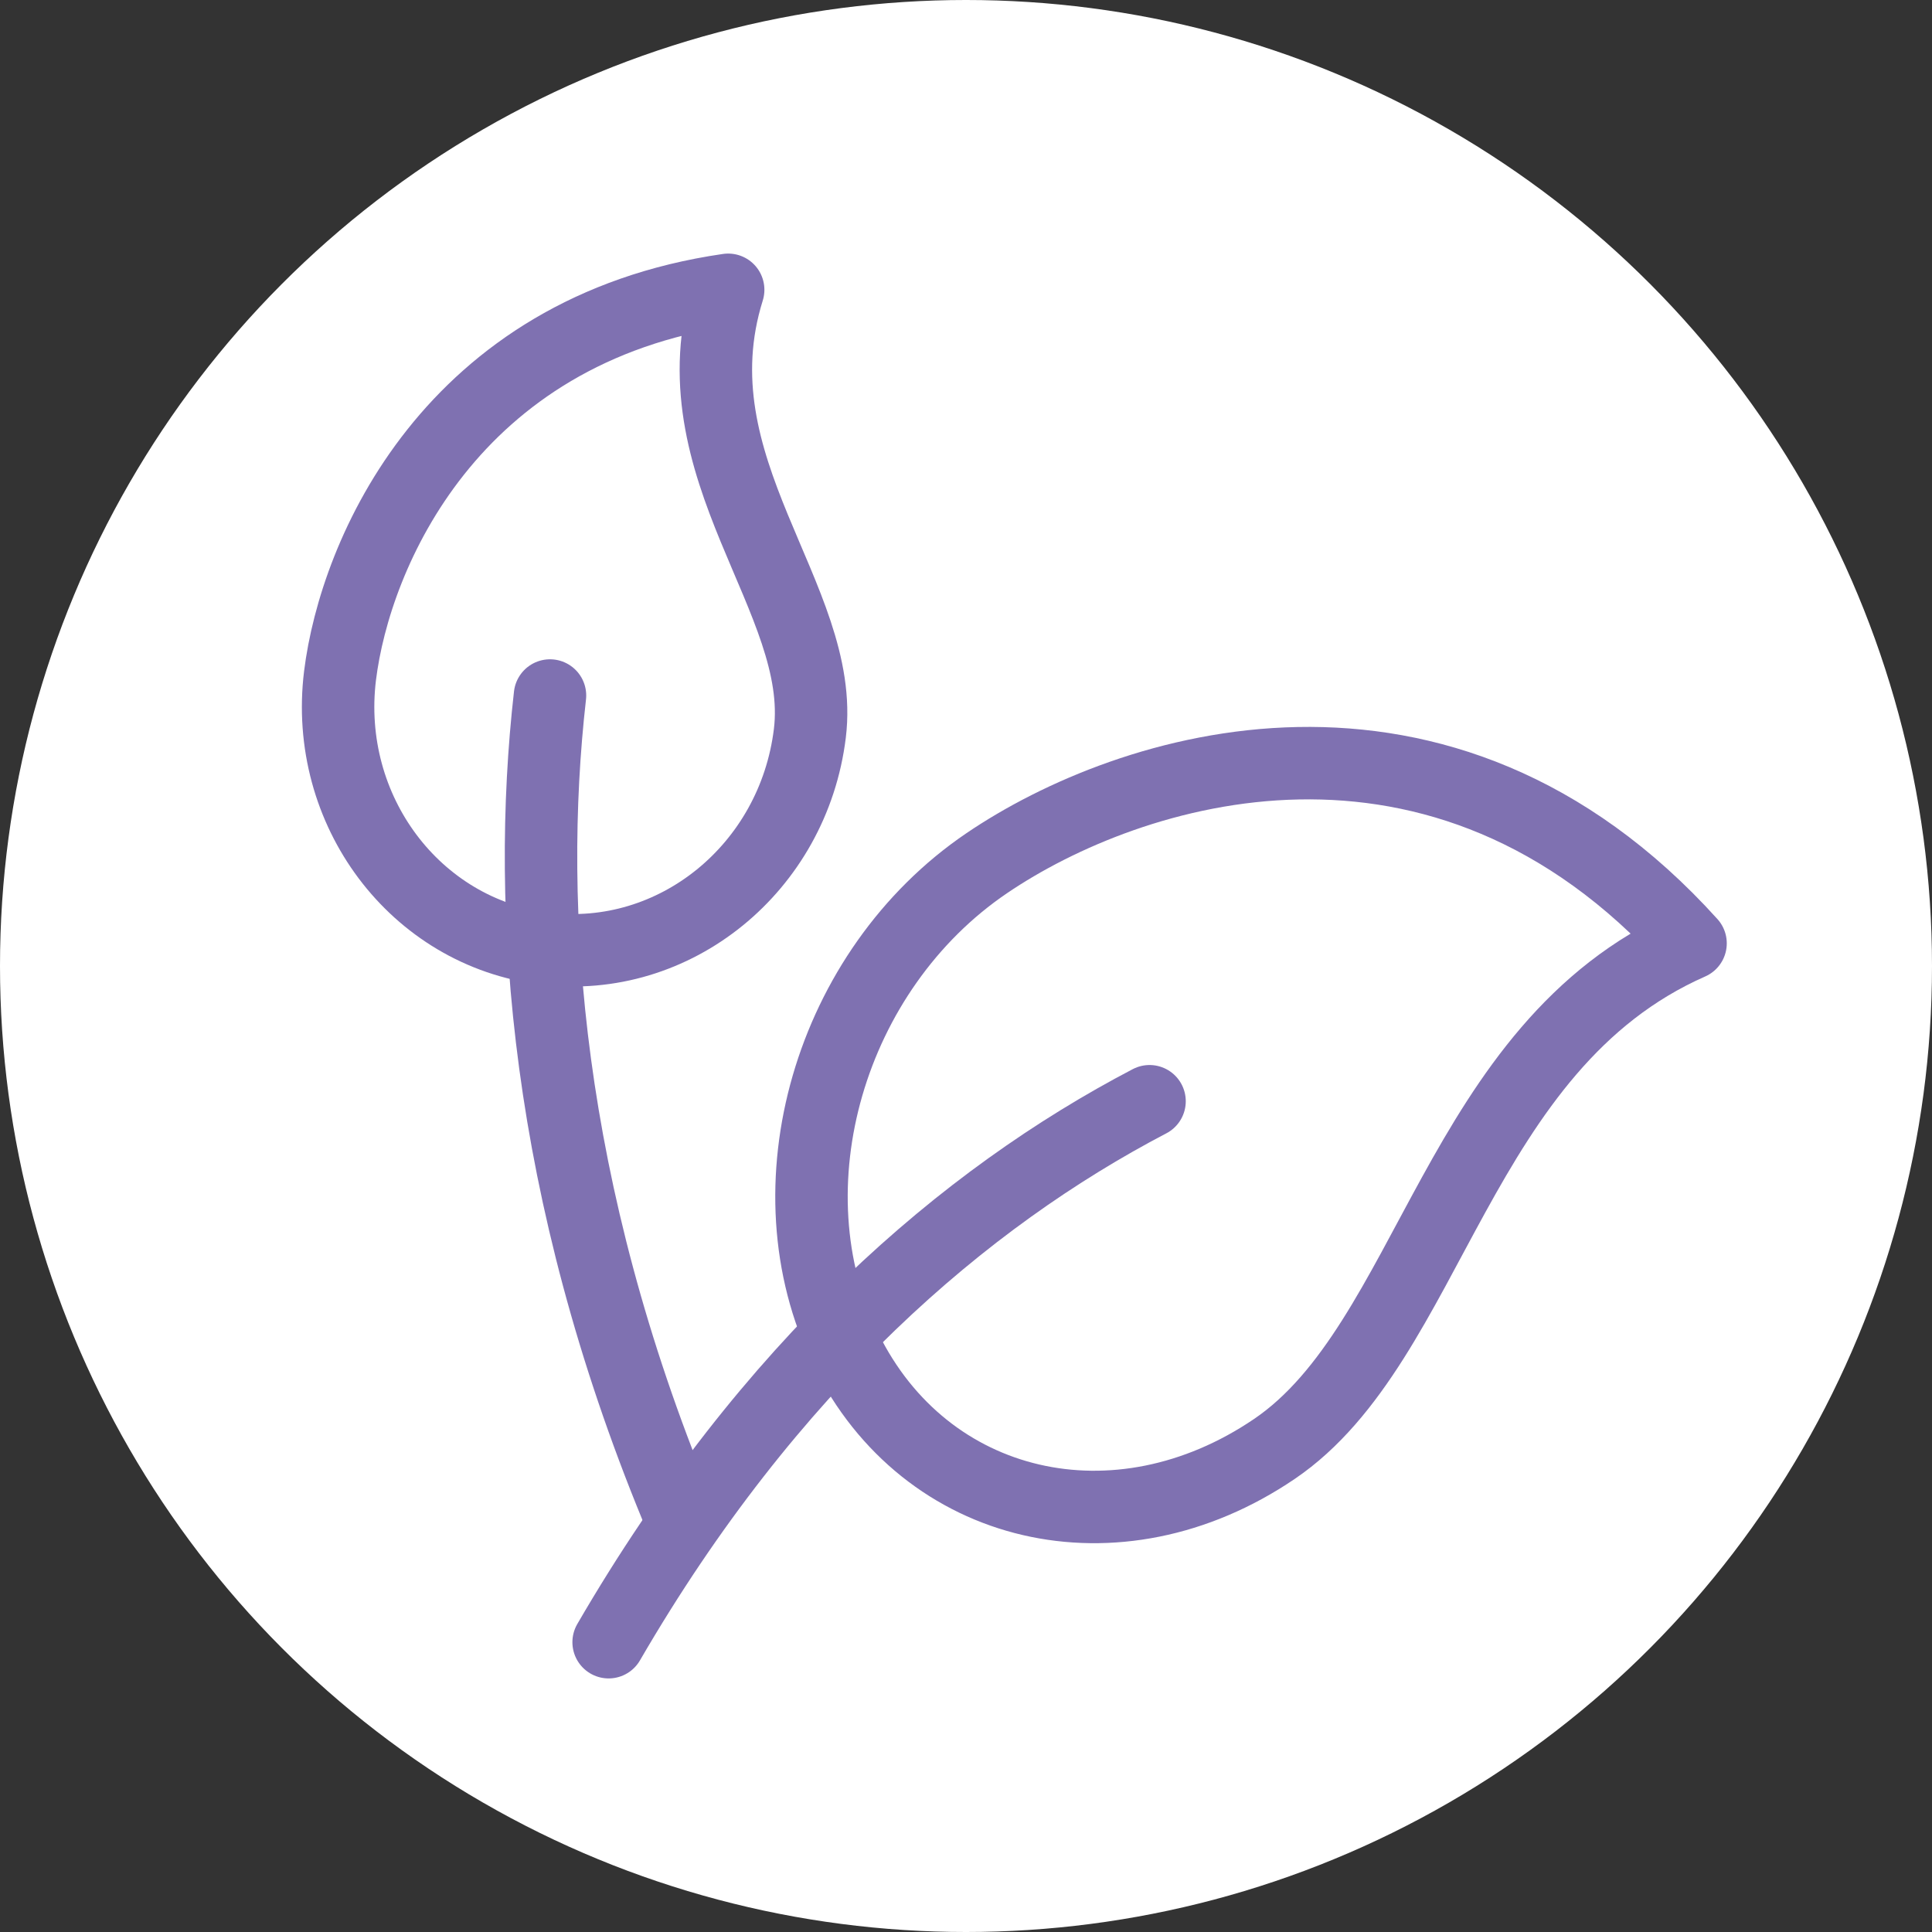
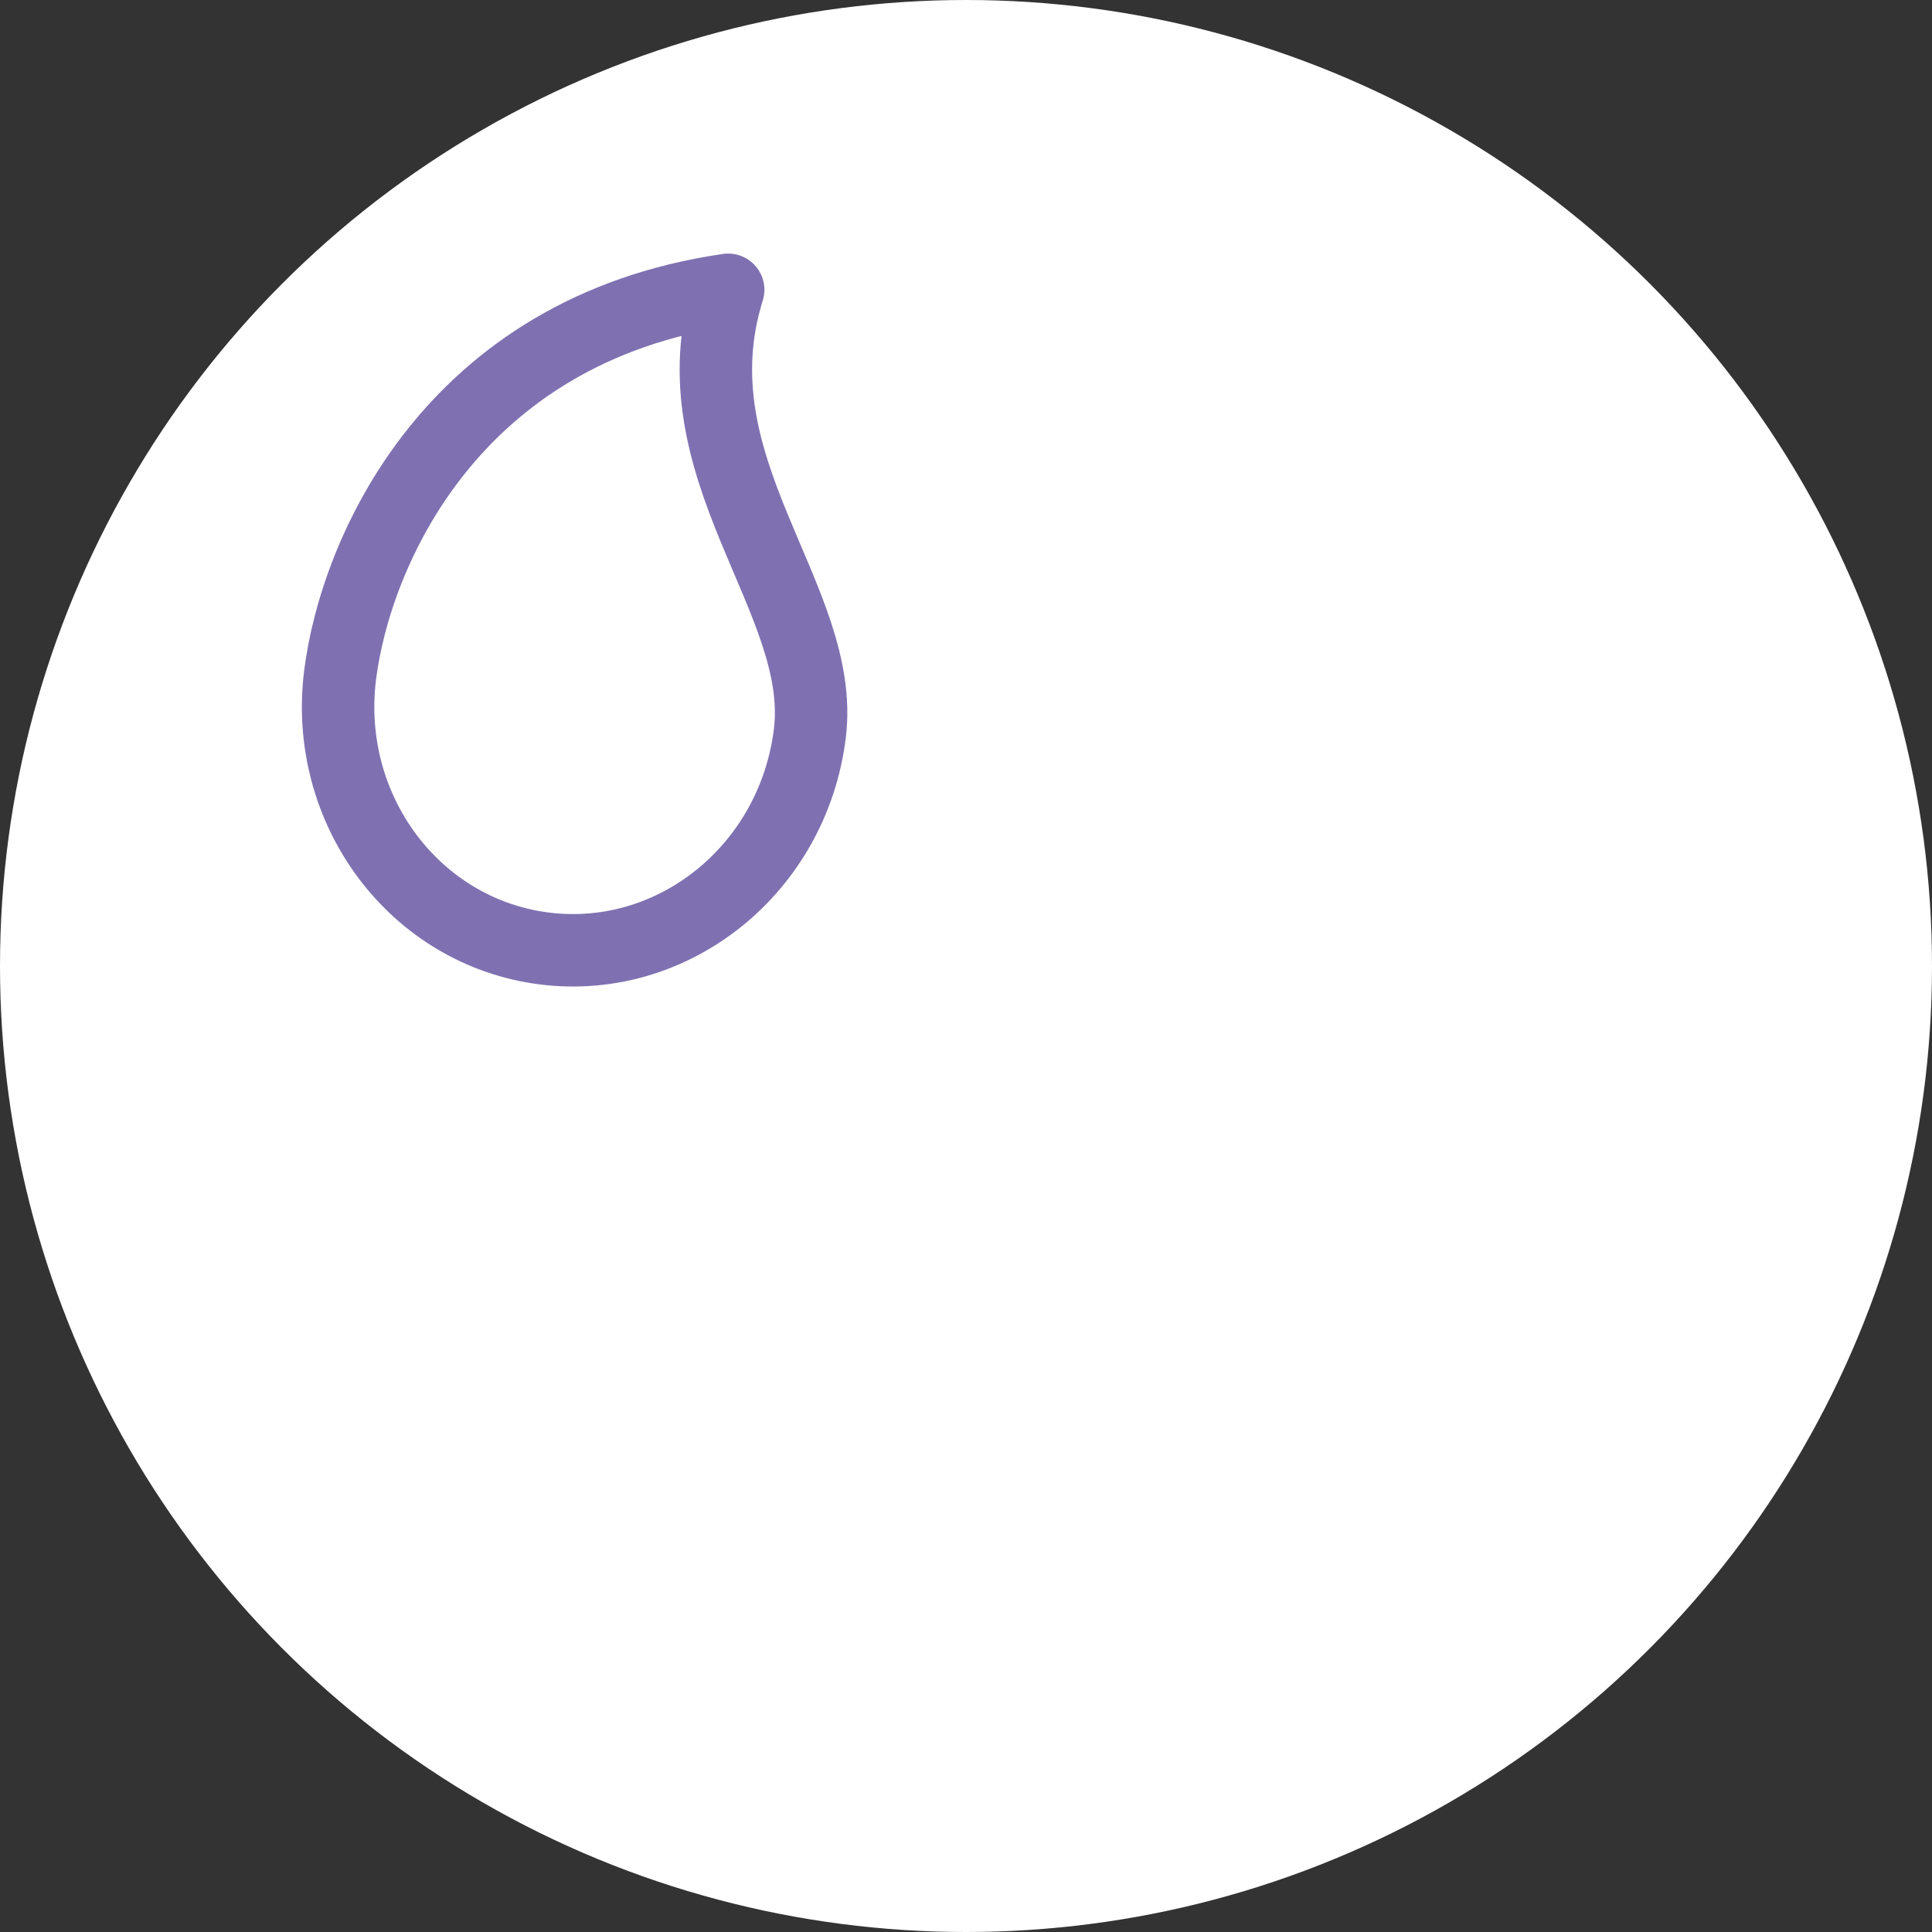
<svg xmlns="http://www.w3.org/2000/svg" width="40" height="40" viewBox="0 0 40 40" fill="none">
  <rect x="0" y="0" width="40" height="40" fill="#333333" stroke="none" />
  <g clip-path="url(#clip0_124_3)">
    <circle cx="20" cy="20" r="20" fill="white" />
    <path d="M11.283 19.639C13.968 19.969 16.424 17.974 16.767 15.184C17.11 12.394 13.917 9.704 15.076 6C9.332 6.832 7.352 11.461 7.04 13.988C6.697 16.779 8.598 19.308 11.283 19.639Z" stroke="#7F71B1" stroke-width="1.5" stroke-linecap="round" stroke-linejoin="round" />
-     <path d="M14.001 31.2C11.306 24.654 10.879 18.872 11.387 14.4M17.512 27.935C19.157 31.284 23.13 32.208 26.385 29.999C29.64 27.79 30.154 21.666 35.001 19.531C29.828 13.801 23.377 15.87 20.43 17.871C17.173 20.08 15.867 24.586 17.512 27.937" stroke="#7F71B1" stroke-width="1.5" stroke-linecap="round" stroke-linejoin="round" />
-     <path d="M12.601 34C15.93 28.265 19.97 24.802 23.8 22.8" stroke="#7F71B1" stroke-width="1.5" stroke-linecap="round" stroke-linejoin="round" />
  </g>
  <defs>
    <clipPath id="clip0_124_3">
      <rect width="40" height="40" fill="white" />
    </clipPath>
  </defs>
</svg>